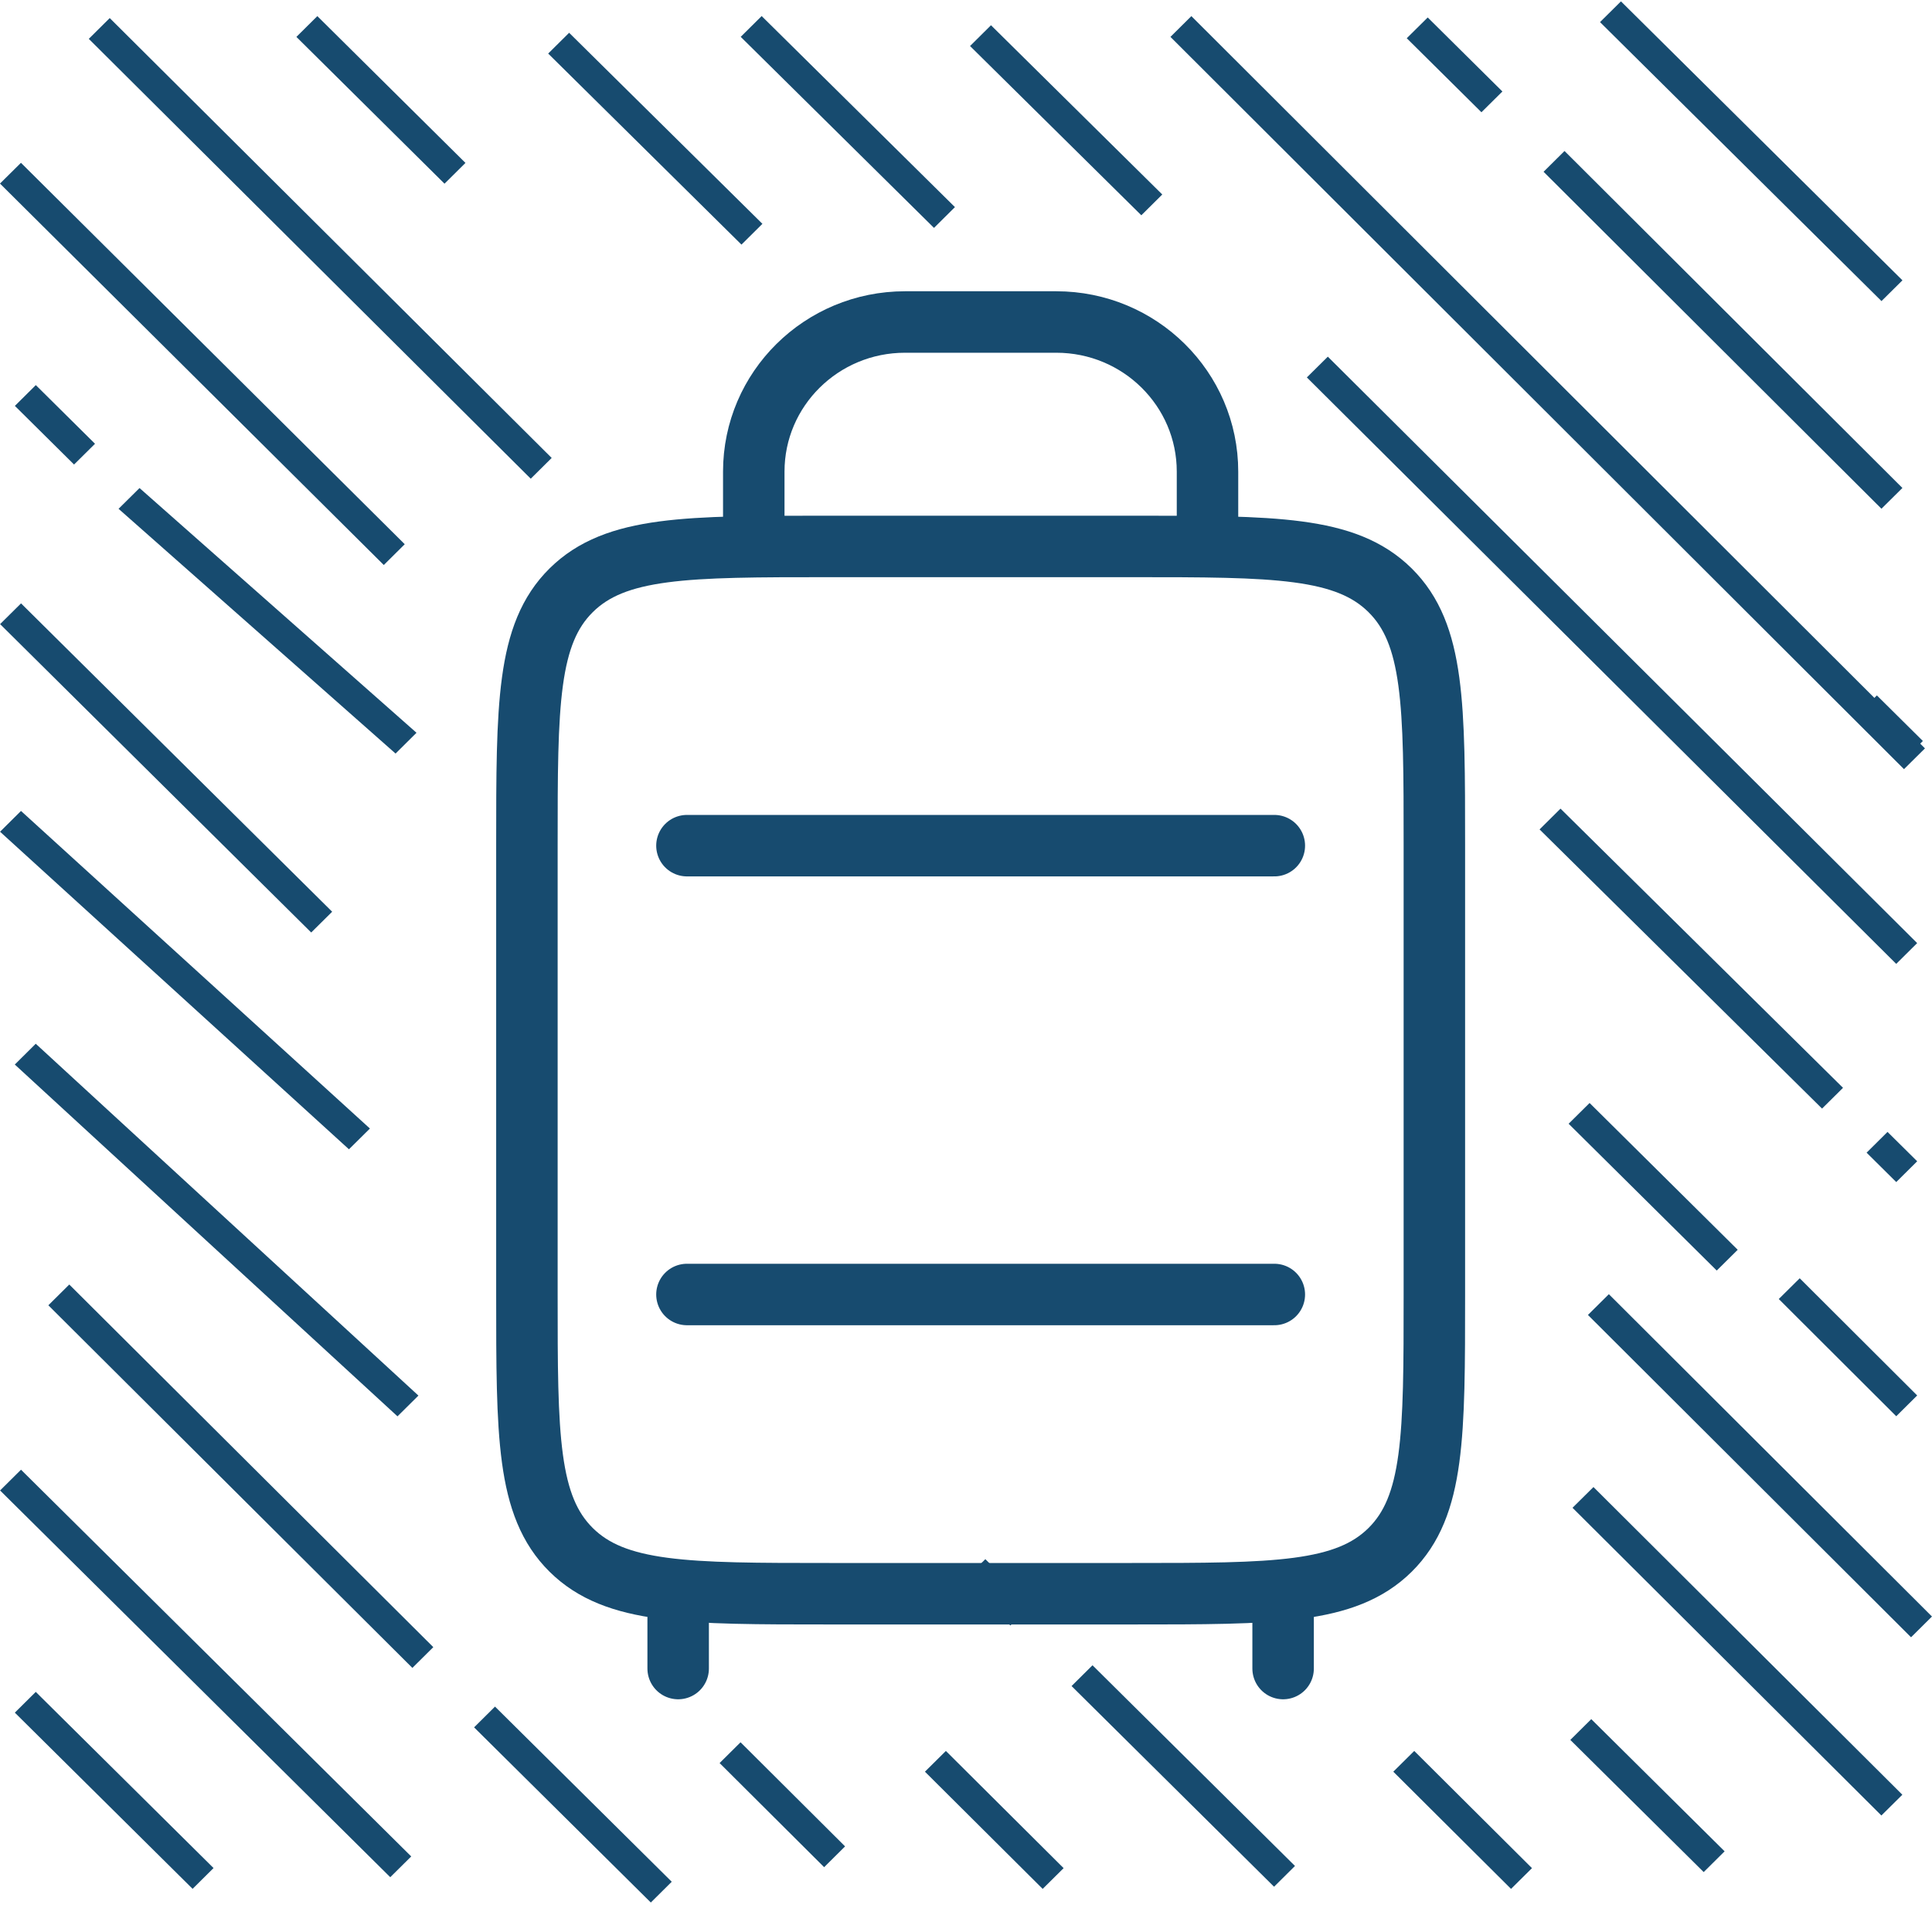
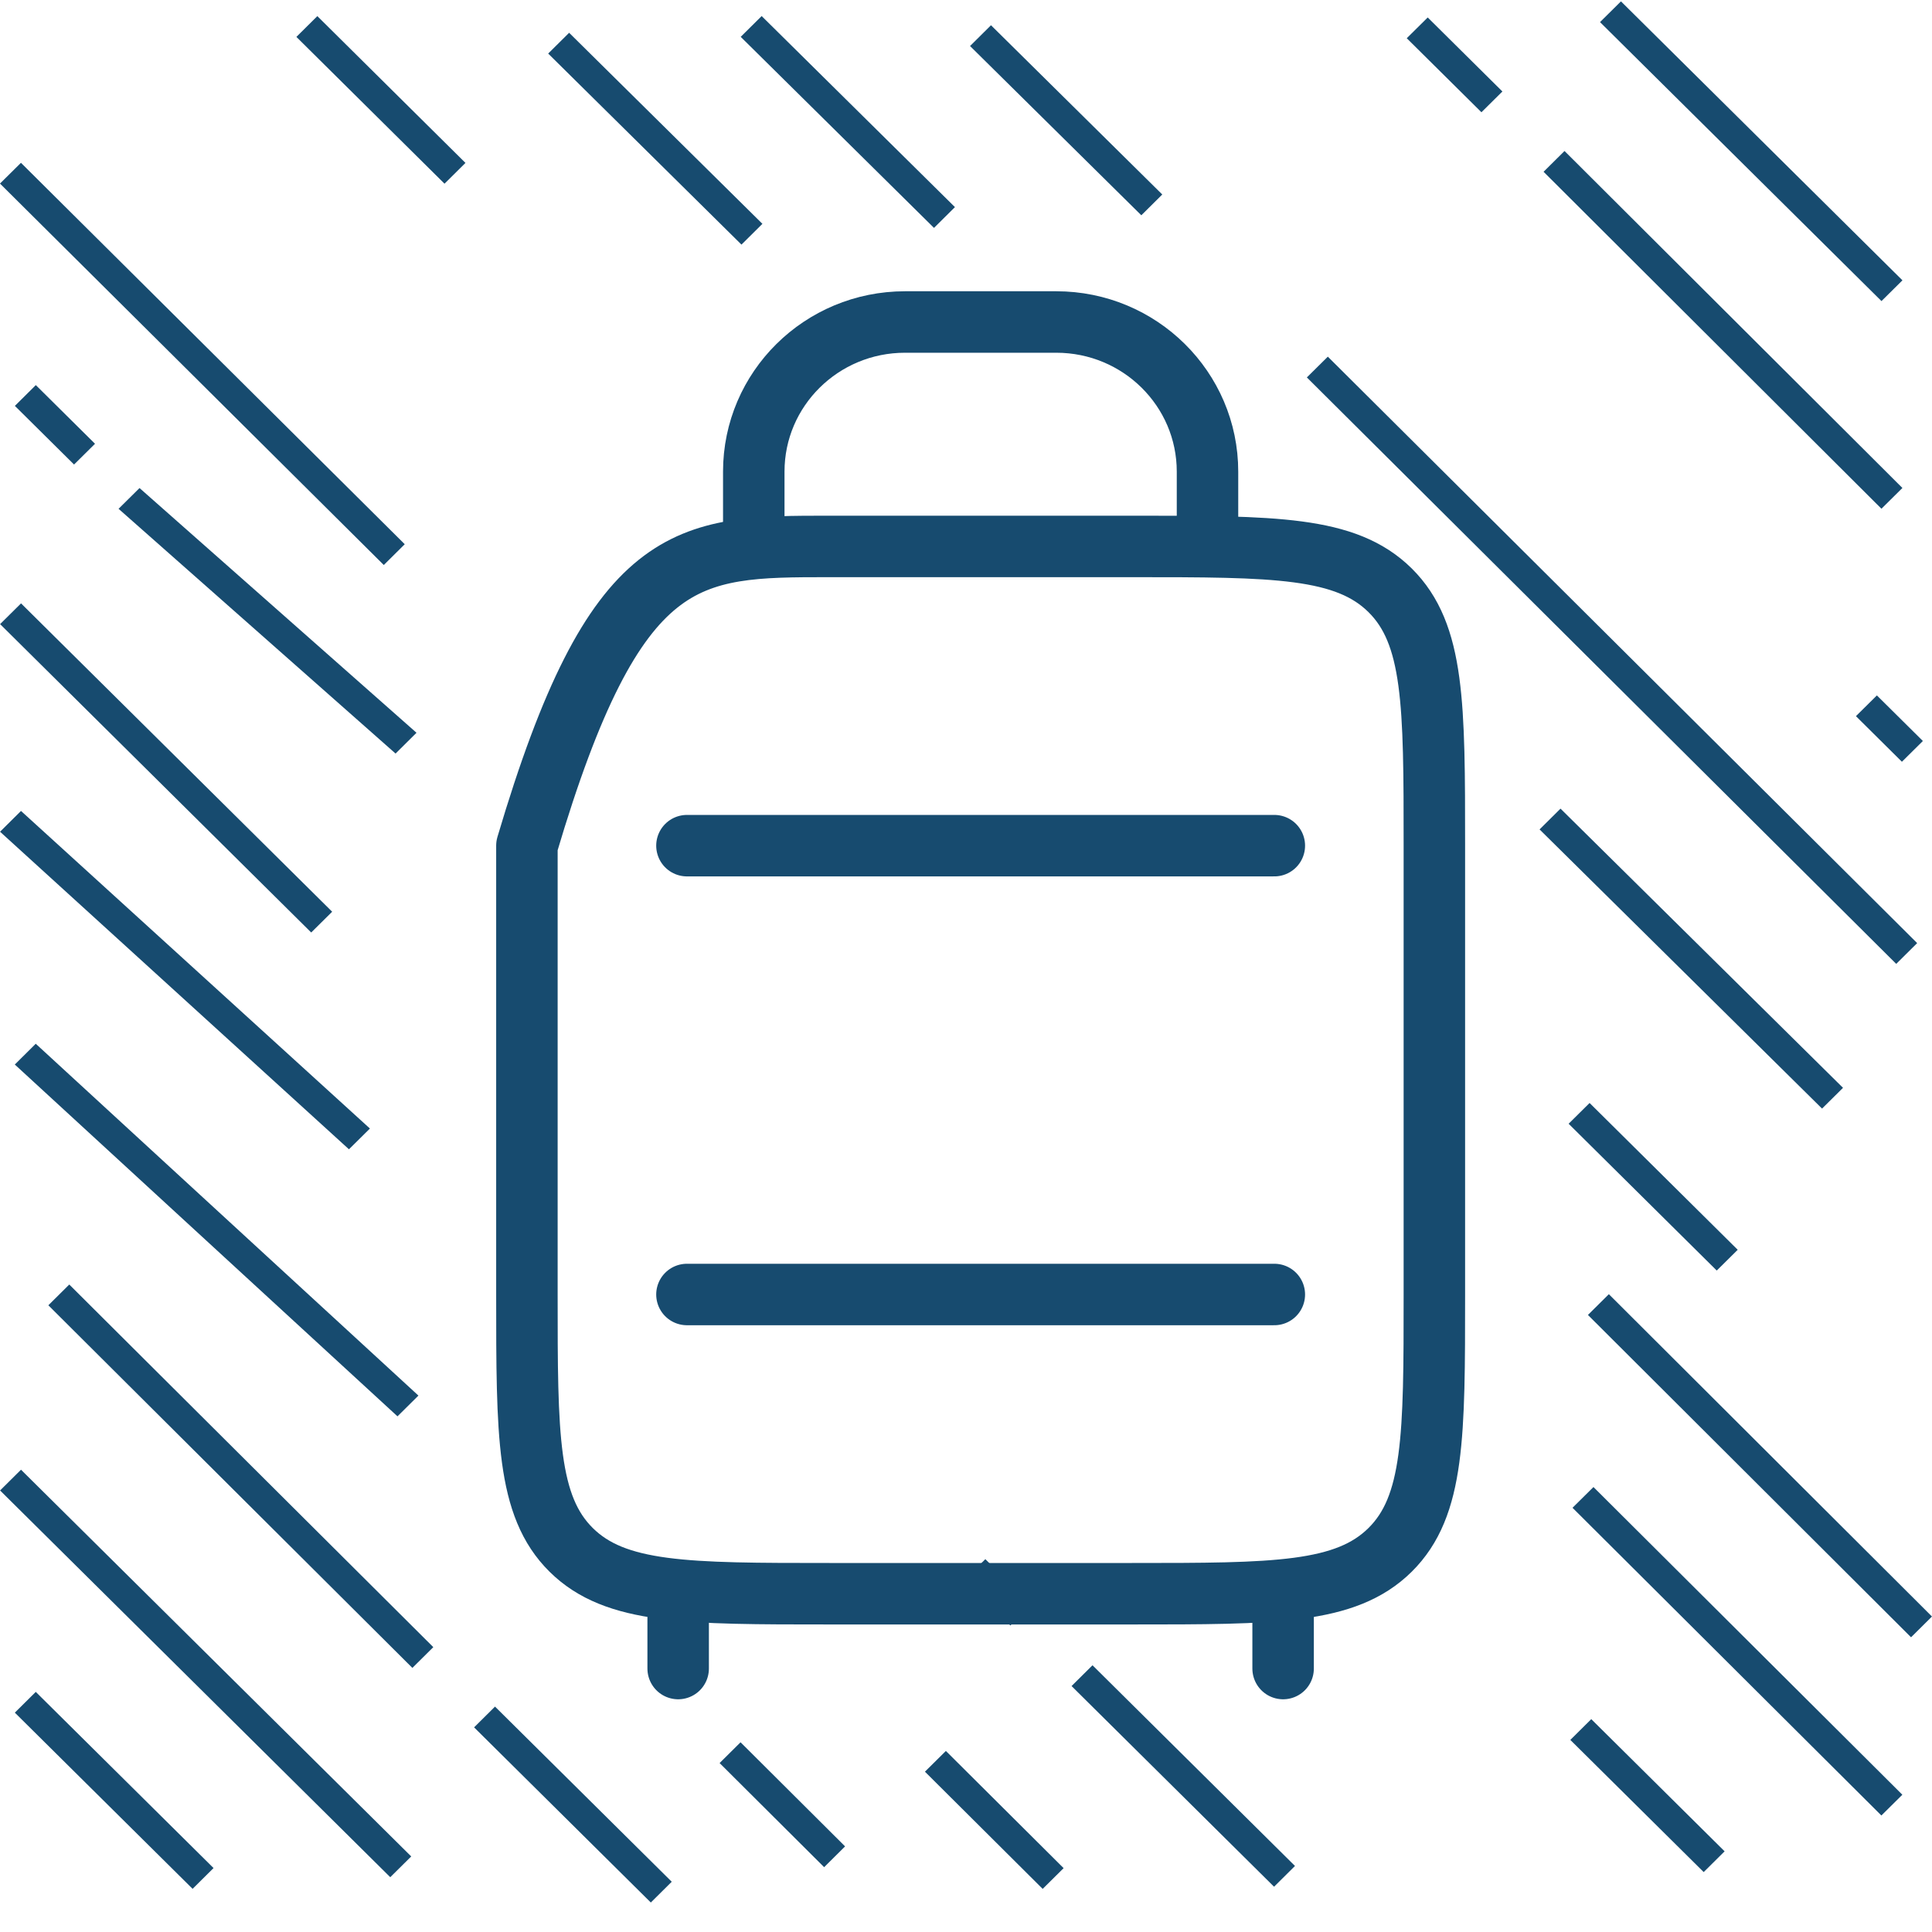
<svg xmlns="http://www.w3.org/2000/svg" width="66px" height="66px" viewBox="0 0 66 66" version="1.1">
  <title>icon-6@yekim@1x</title>
  <g id="Page-1" stroke="none" stroke-width="1" fill="none" fill-rule="evenodd">
    <g id="Havaist-Web-//-Home-Page" transform="translate(-1069, -2483)">
      <g id="Section-//-Services" transform="translate(57, 1965)">
        <g id="icon-6@yekim" transform="translate(1012, 518)">
          <polygon id="Rectangle" fill="#174B6F" fill-rule="nonzero" transform="translate(58.86, 11.269) rotate(-45) translate(-58.86, -11.269) " points="58.345 3.116 59.353 3.12 59.375 19.422 58.367 19.417" />
          <polygon id="Rectangle" fill="#174B6F" fill-rule="nonzero" transform="translate(49.691, 2.216) rotate(-45) translate(-49.691, -2.216) " points="49.179 0.417 50.187 0.422 50.203 4.014 49.195 4.009" />
          <polygon id="Rectangle" fill="#174B6F" fill-rule="nonzero" transform="translate(59.825, 5.166) rotate(-45) translate(-59.825, -5.166) " points="59.291 -1.606 60.298 -1.601 60.359 11.937 59.351 11.932" />
          <polygon id="Rectangle" fill="#174B6F" fill-rule="nonzero" transform="translate(55.069, 22.556) rotate(-45) translate(-55.069, -22.556) " points="54.53 8.352 55.538 8.357 55.608 36.759 54.6 36.755" />
          <polygon id="Rectangle" fill="#174B6F" fill-rule="nonzero" transform="translate(64.545, 24.89) rotate(-45) translate(-64.545, -24.89) " points="64.037 23.781 65.044 23.786 65.054 25.998 64.046 25.993" />
-           <polygon id="Rectangle" fill="#174B6F" fill-rule="nonzero" transform="translate(52.871, 13.413) rotate(-45) translate(-52.871, -13.413) " points="52.352 -4.293 53.359 -4.289 53.391 31.12 52.383 31.115" />
          <polygon id="Rectangle" fill="#174B6F" fill-rule="nonzero" transform="translate(36.422, 4.108) rotate(-45) translate(-36.422, -4.108) " points="35.893 -0.007 36.901 -0.003 36.95 8.223 35.942 8.219" />
-           <polygon id="Rectangle" fill="#174B6F" fill-rule="nonzero" transform="translate(64.63, 39.524) rotate(-45) translate(-64.63, -39.524) " points="64.123 38.809 65.13 38.813 65.137 40.239 64.129 40.235" />
-           <polygon id="Rectangle-Copy-15" fill="#174B6F" fill-rule="nonzero" transform="translate(63.13, 46.024) rotate(-45) translate(-63.13, -46.024) " points="62.623 43.187 63.63 43.192 63.637 48.86 62.629 48.856" />
          <polygon id="Rectangle" fill="#174B6F" fill-rule="nonzero" transform="translate(57.777, 32.748) rotate(-45) translate(-57.777, -32.748) " points="57.233 25.962 58.241 25.966 58.321 39.534 57.313 39.529" />
          <polygon id="Rectangle" fill="#174B6F" fill-rule="nonzero" transform="translate(28.963, 4.167) rotate(-45) translate(-28.963, -4.167) " points="28.432 -0.477 29.44 -0.473 29.494 8.811 28.486 8.807" />
          <polygon id="Rectangle" fill="#174B6F" fill-rule="nonzero" transform="translate(22.386, 4.738) rotate(-45) translate(-22.386, -4.738) " points="21.855 0.094 22.863 0.098 22.917 9.382 21.909 9.378" />
          <polygon id="Rectangle" fill="#174B6F" fill-rule="nonzero" transform="translate(59.353, 56.409) rotate(-45) translate(-59.353, -56.409) " points="58.835 48.96 59.842 48.965 59.871 63.859 58.863 63.854" />
-           <polygon id="Rectangle" fill="#174B6F" fill-rule="nonzero" transform="translate(10.94, 8.486) rotate(-45) translate(-10.94, -8.486) " points="10.411 -2.167 11.419 -2.163 11.469 19.138 10.462 19.134" />
          <polygon id="Rectangle" fill="#174B6F" fill-rule="nonzero" transform="translate(60.123, 50.072) rotate(-45) translate(-60.123, -50.072) " points="59.61 42.274 60.617 42.278 60.636 57.869 59.629 57.865" />
          <polygon id="Rectangle" fill="#174B6F" fill-rule="nonzero" transform="translate(13.013, 3.413) rotate(-45) translate(-13.013, -3.413) " points="12.493 -0.151 13.501 -0.147 13.533 6.977 12.525 6.973" />
-           <polygon id="Rectangle" fill="#174B6F" fill-rule="nonzero" transform="translate(49.966, 62.171) rotate(-45) translate(-49.966, -62.171) " points="49.456 59.331 50.463 59.336 50.476 65.011 49.469 65.006" />
          <polygon id="Rectangle-Copy-16" fill="#174B6F" fill-rule="nonzero" transform="translate(33.966, 62.171) rotate(-45) translate(-33.966, -62.171) " points="33.456 59.331 34.463 59.336 34.476 65.011 33.469 65.006" />
          <polygon id="Rectangle" fill="#174B6F" fill-rule="nonzero" transform="translate(56.28, 61.341) rotate(-45) translate(-56.28, -61.341) " points="55.762 58.132 56.77 58.136 56.798 64.55 55.791 64.546" />
          <polygon id="Rectangle" fill="#174B6F" fill-rule="nonzero" transform="translate(6.913, 12.432) rotate(-45) translate(-6.913, -12.432) " points="6.381 3.187 7.389 3.192 7.446 21.676 6.438 21.672" />
          <polygon id="Rectangle" fill="#174B6F" fill-rule="nonzero" transform="translate(9.14, 21.207) rotate(-45) translate(-9.14, -21.207) " points="8.246 14.903 9.254 14.908 10.033 27.51 9.025 27.506" />
          <polygon id="Rectangle" fill="#174B6F" fill-rule="nonzero" transform="translate(1.877, 14.512) rotate(-45) translate(-1.877, -14.512) " points="1.366 13.087 2.374 13.091 2.387 15.938 1.379 15.933" />
          <polygon id="Rectangle" fill="#174B6F" fill-rule="nonzero" transform="translate(40.423, 60.671) rotate(-45) translate(-40.423, -60.671) " points="39.897 55.799 40.905 55.803 40.948 65.542 39.941 65.538" />
          <polygon id="Rectangle" fill="#174B6F" fill-rule="nonzero" transform="translate(34.089, 54.396) rotate(-45) translate(-34.089, -54.396) " points="33.58 53.288 34.587 53.292 34.597 55.504 33.59 55.499" />
          <polygon id="Rectangle" fill="#174B6F" fill-rule="nonzero" transform="translate(5.675, 26.233) rotate(-45) translate(-5.675, -26.233) " points="5.138 18.749 6.145 18.754 6.212 33.718 5.204 33.713" />
          <polygon id="Rectangle" fill="#174B6F" fill-rule="nonzero" transform="translate(6.319, 33.483) rotate(-45) translate(-6.319, -33.483) " points="5.437 25.431 6.445 25.435 7.202 41.535 6.194 41.53" />
          <polygon id="Rectangle" fill="#174B6F" fill-rule="nonzero" transform="translate(19.572, 61.646) rotate(-45) translate(-19.572, -61.646) " points="19.049 57.394 20.056 57.398 20.094 65.898 19.087 65.894" />
          <polygon id="Rectangle" fill="#174B6F" fill-rule="nonzero" transform="translate(8.227, 50.429) rotate(-45) translate(-8.227, -50.429) " points="7.706 41.651 8.713 41.655 8.747 59.208 7.74 59.204" />
          <polygon id="Rectangle" fill="#174B6F" fill-rule="nonzero" transform="translate(26.726, 61.652) rotate(-45) translate(-26.726, -61.652) " points="26.217 59.13 27.225 59.134 27.235 64.174 26.227 64.17" />
          <polygon id="Rectangle" fill="#174B6F" fill-rule="nonzero" transform="translate(7.4, 42.02) rotate(-45) translate(-7.4, -42.02) " points="6.523 33.147 7.531 33.151 8.276 50.894 7.269 50.889" />
          <polygon id="Rectangle" fill="#174B6F" fill-rule="nonzero" transform="translate(3.901, 61.161) rotate(-45) translate(-3.901, -61.161) " points="3.378 56.884 4.385 56.888 4.424 65.438 3.416 65.434" />
          <polygon id="Rectangle" fill="#174B6F" fill-rule="nonzero" transform="translate(7.025, 57.168) rotate(-45) translate(-7.025, -57.168) " points="6.48 47.782 7.487 47.786 7.571 66.554 6.563 66.549" />
          <polygon id="Rectangle" fill="#174B6F" fill-rule="nonzero" transform="translate(56.475, 40.542) rotate(-45) translate(-56.475, -40.542) " points="55.955 36.977 56.963 36.982 56.995 44.106 55.987 44.101" />
          <g id="luggage-icon" transform="translate(18, 11)" stroke="#174B6F" stroke-width="2.1">
-             <path d="M20.667,7.667 C25.538,7.667 27.973,7.667 29.487,9.164 C31,10.661 31,13.07 31,17.889 L31,25.556 L31,33.222 C31,38.041 31,40.45 29.487,41.947 C27.973,43.444 25.538,43.444 20.667,43.444 L15.5,43.444 L10.333,43.444 C5.462,43.444 3.027,43.444 1.513,41.947 C0,40.45 0,38.041 0,33.222 L0,25.556 L0,17.889 C0,13.07 0,10.661 1.513,9.164 C3.027,7.667 5.462,7.667 10.333,7.667 L15.5,7.667 L20.667,7.667 Z" id="Path" stroke-linejoin="round" />
+             <path d="M20.667,7.667 C25.538,7.667 27.973,7.667 29.487,9.164 C31,10.661 31,13.07 31,17.889 L31,25.556 L31,33.222 C31,38.041 31,40.45 29.487,41.947 C27.973,43.444 25.538,43.444 20.667,43.444 L15.5,43.444 L10.333,43.444 C5.462,43.444 3.027,43.444 1.513,41.947 C0,40.45 0,38.041 0,33.222 L0,25.556 L0,17.889 C3.027,7.667 5.462,7.667 10.333,7.667 L15.5,7.667 L20.667,7.667 Z" id="Path" stroke-linejoin="round" />
            <line x1="5.467" y1="33.222" x2="25.533" y2="33.222" id="Path" stroke-linecap="round" />
            <line x1="5.467" y1="17.889" x2="25.533" y2="17.889" id="Path" stroke-linecap="round" />
            <line x1="5.167" y1="43.444" x2="5.167" y2="46" id="Path" stroke-linecap="round" stroke-linejoin="round" />
            <path d="M7.75,7.667 L7.75,5.111 C7.75,2.288 10.063,0 12.917,0 L18.083,0 C20.937,0 23.25,2.288 23.25,5.111 L23.25,7.667" id="Path" stroke-linecap="round" stroke-linejoin="round" />
            <line x1="25.833" y1="43.444" x2="25.833" y2="46" id="Path" stroke-linecap="round" stroke-linejoin="round" />
          </g>
        </g>
      </g>
    </g>
  </g>
</svg>